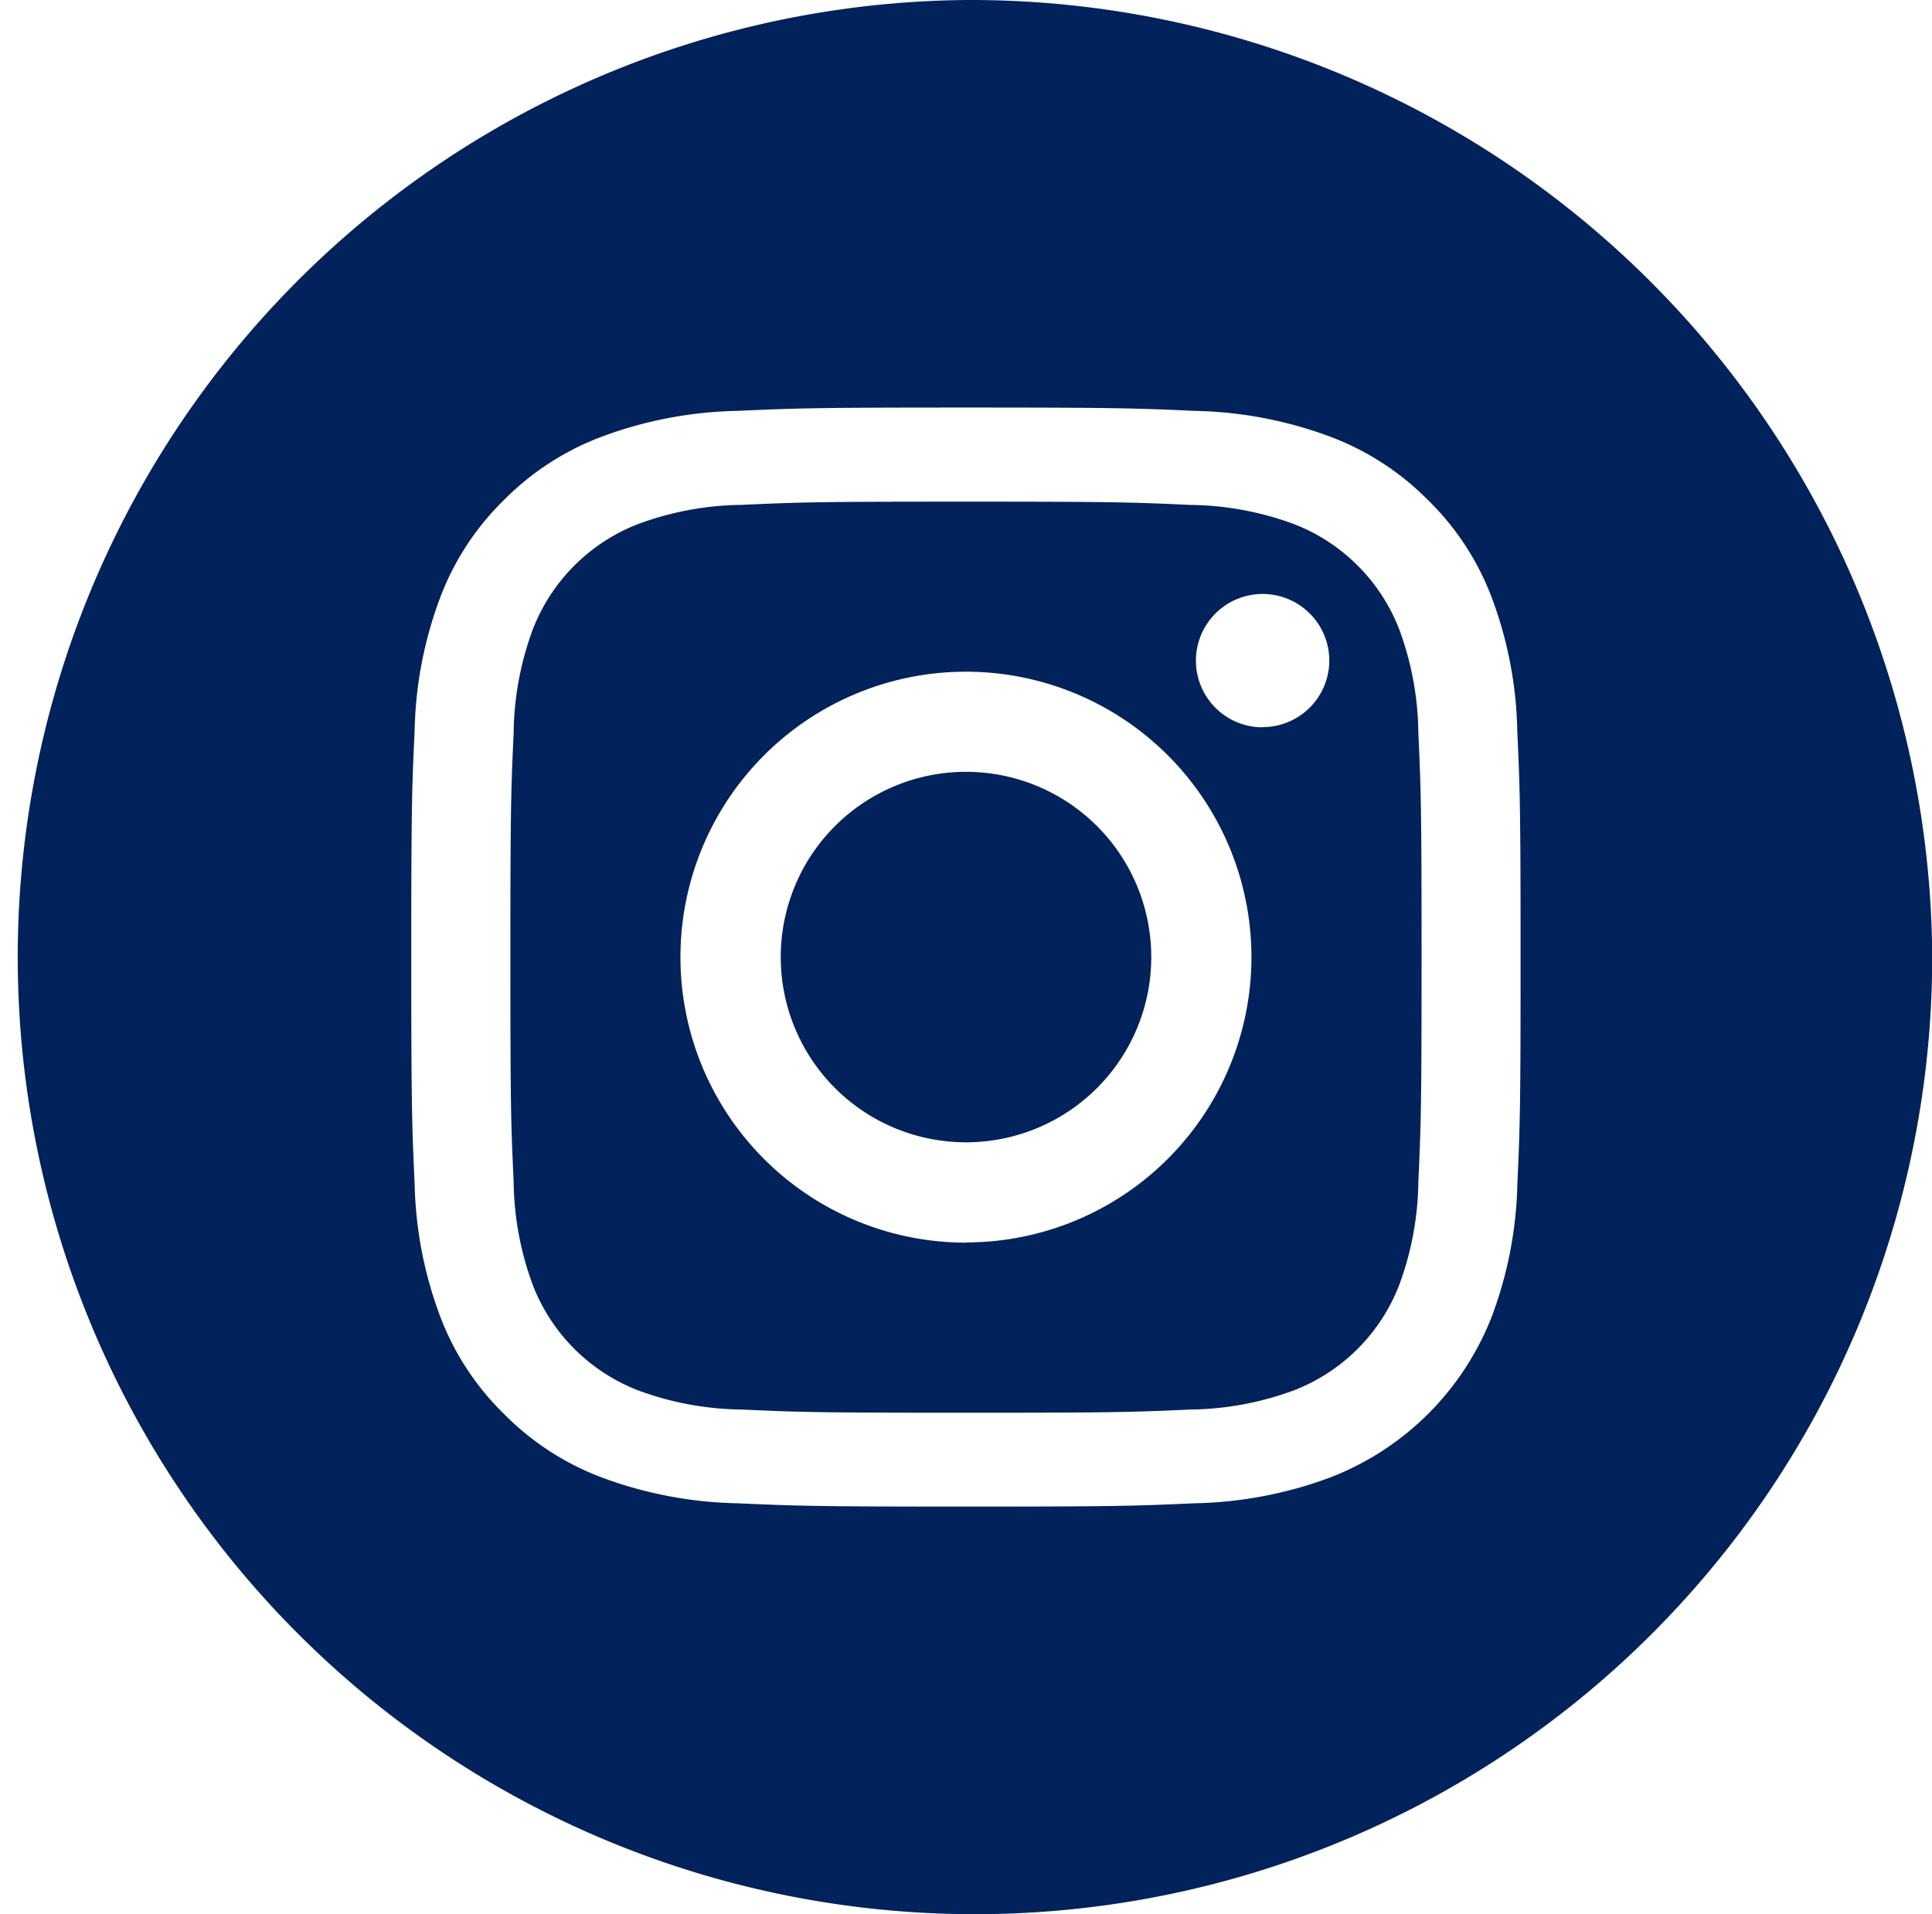
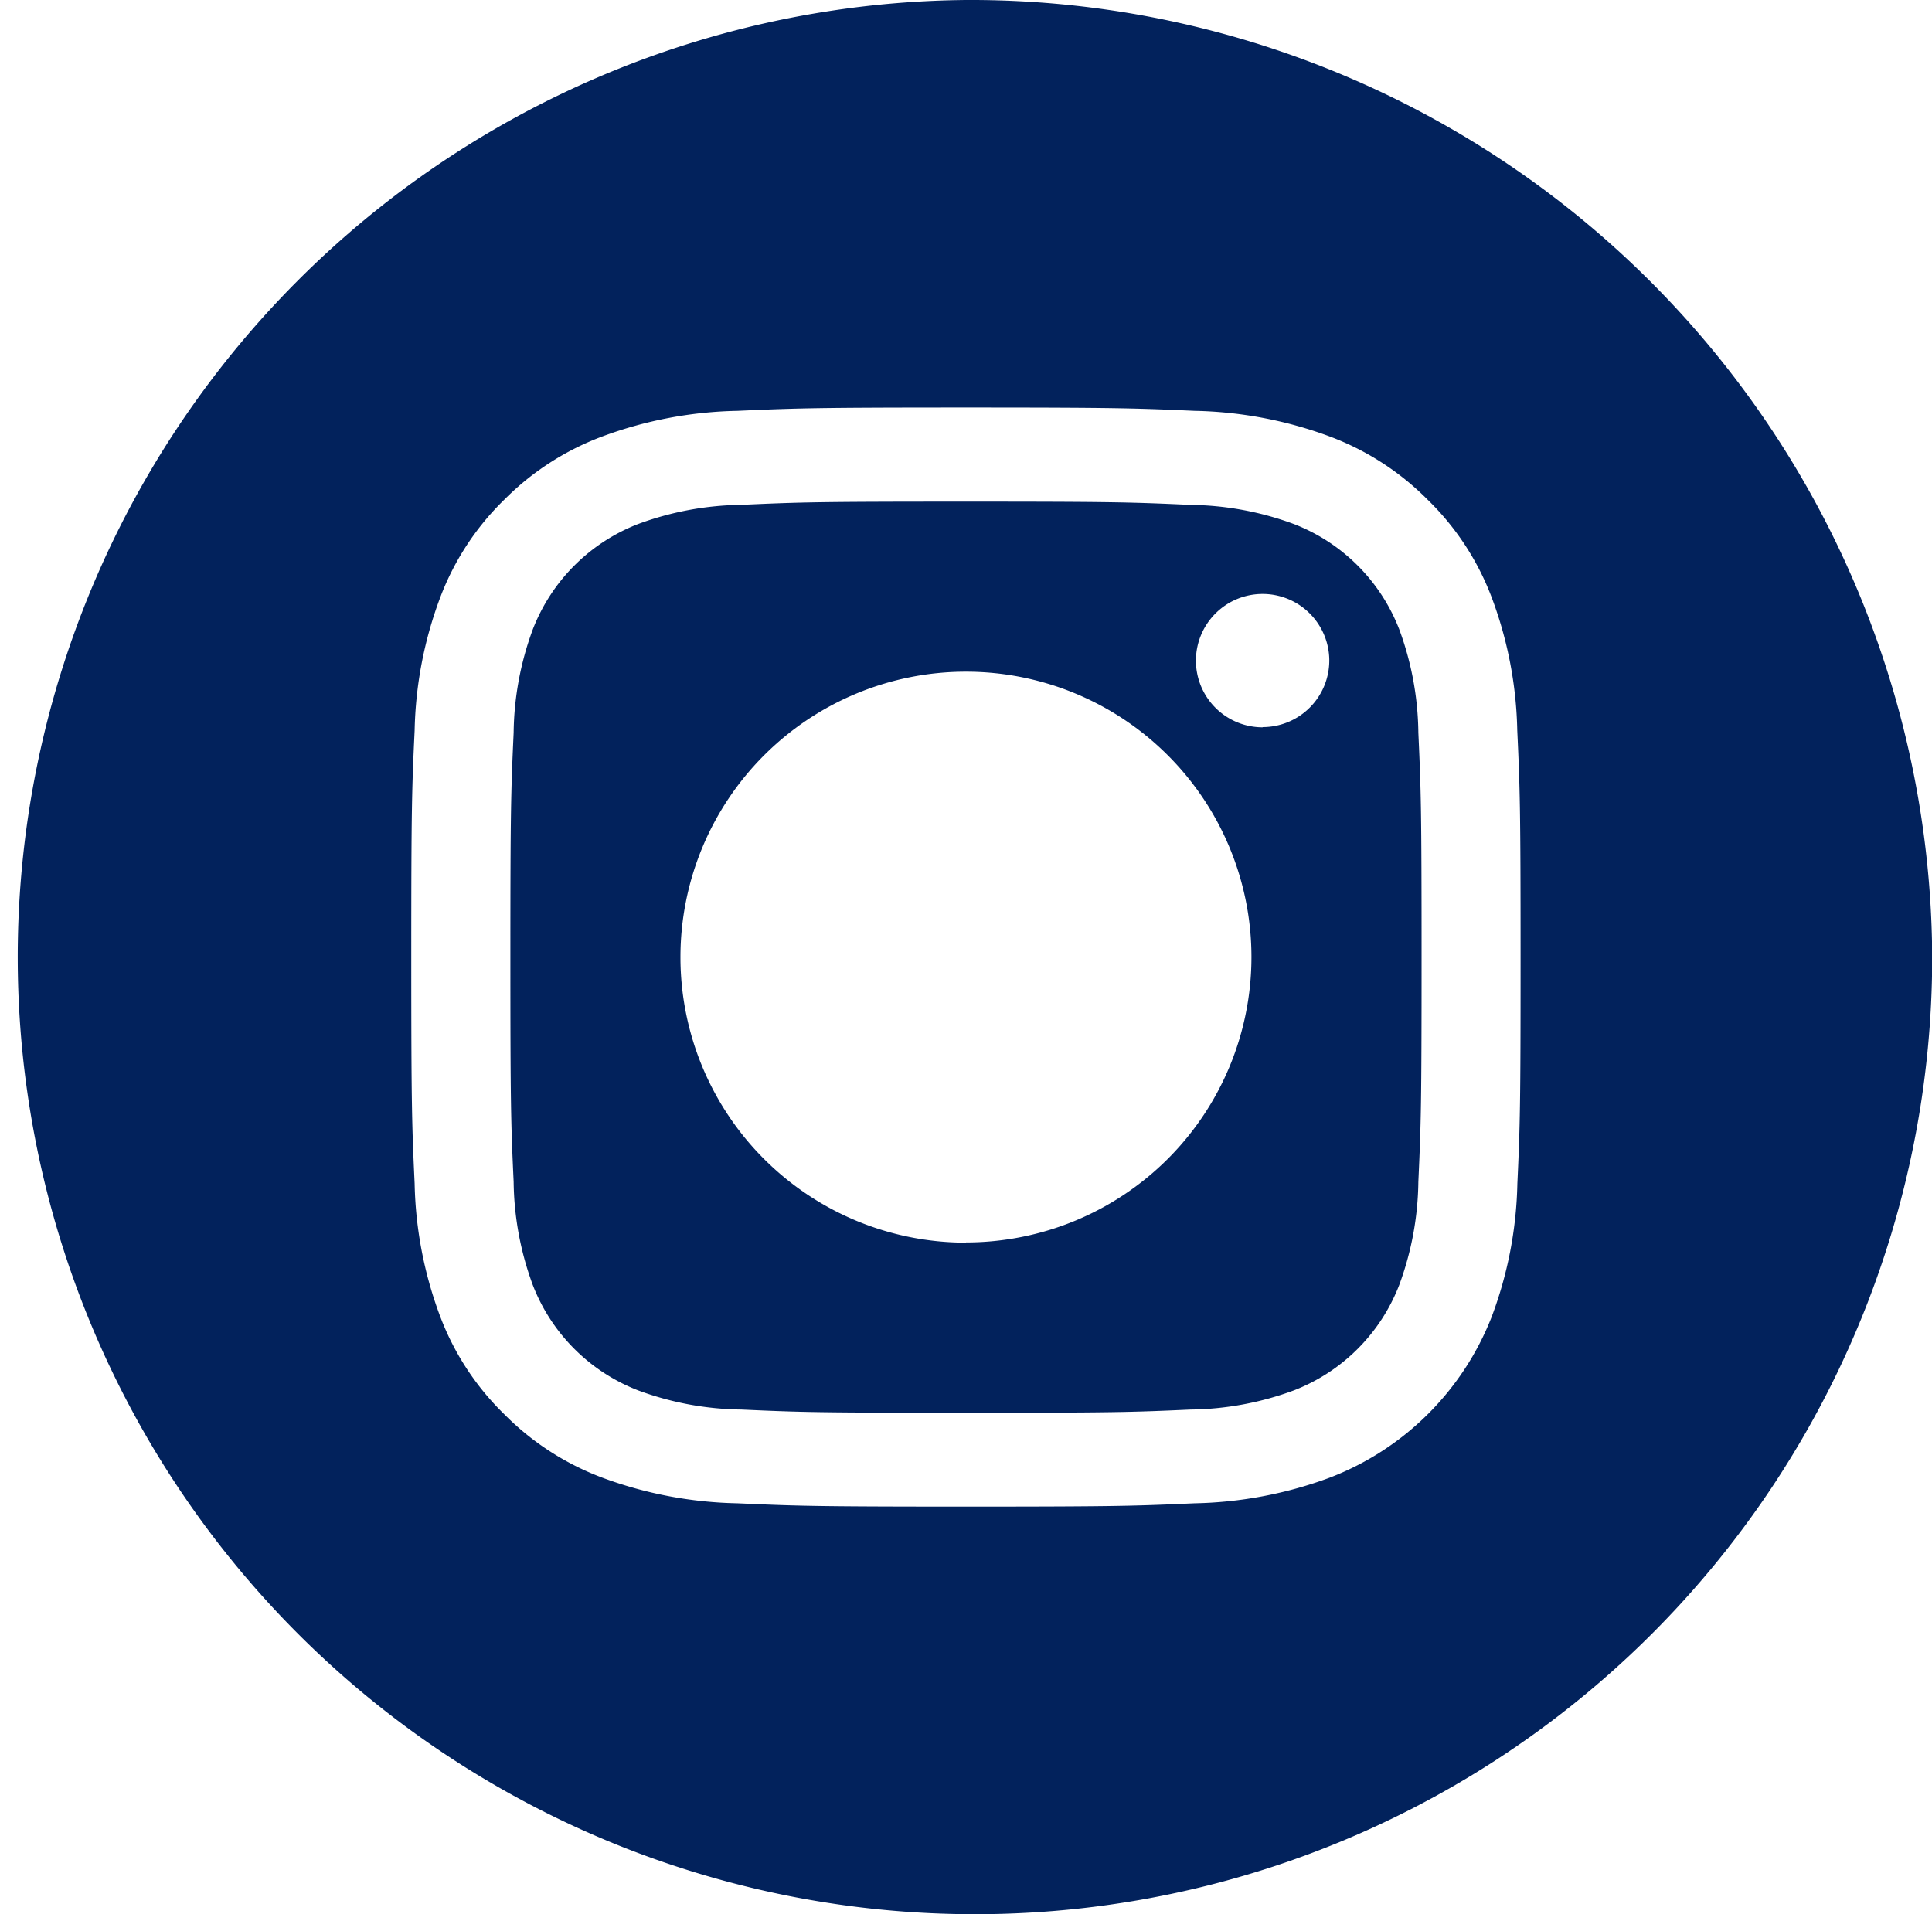
<svg xmlns="http://www.w3.org/2000/svg" id="instagram" width="37.896" height="37.551" viewBox="0 0 37.896 37.551">
-   <path id="Caminho_8" data-name="Caminho 8" d="M214.268,210.634A3.634,3.634,0,1,1,210.634,207,3.634,3.634,0,0,1,214.268,210.634Zm0,0" transform="translate(-191.686 -191.859)" fill="#02225c" />
  <path id="Caminho_9" data-name="Caminho 9" d="M152.921,138a3.61,3.61,0,0,0-2.069-2.069,6.033,6.033,0,0,0-2.024-.375c-1.15-.052-1.495-.064-4.405-.064s-3.256.011-4.405.063a6.036,6.036,0,0,0-2.024.375A3.612,3.612,0,0,0,135.924,138a6.033,6.033,0,0,0-.375,2.024c-.052,1.15-.064,1.494-.064,4.405s.011,3.256.064,4.405a6.031,6.031,0,0,0,.375,2.024,3.61,3.61,0,0,0,2.069,2.069,6.025,6.025,0,0,0,2.024.375c1.15.052,1.494.063,4.405.063s3.256-.011,4.405-.063a6.025,6.025,0,0,0,2.024-.375,3.61,3.61,0,0,0,2.069-2.069,6.037,6.037,0,0,0,.375-2.024c.052-1.15.063-1.495.063-4.405s-.011-3.256-.063-4.405A6.025,6.025,0,0,0,152.921,138Zm-8.5,12.028a5.6,5.6,0,1,1,5.6-5.6A5.6,5.6,0,0,1,144.422,150.024Zm5.819-10.109a1.308,1.308,0,1,1,1.308-1.308A1.308,1.308,0,0,1,150.242,139.915Zm0,0" transform="translate(-125.474 -125.651)" fill="#02225c" />
  <path id="Caminho_10" data-name="Caminho 10" d="M18.948,0A18.776,18.776,0,1,0,37.9,18.775,18.864,18.864,0,0,0,18.948,0ZM29.763,23.22a7.847,7.847,0,0,1-.506,2.617,5.538,5.538,0,0,1-3.182,3.153,8.052,8.052,0,0,1-2.641.5c-1.16.052-1.531.065-4.486.065s-3.325-.013-4.486-.065a8.052,8.052,0,0,1-2.641-.5,5.336,5.336,0,0,1-1.927-1.244,5.279,5.279,0,0,1-1.255-1.909,7.845,7.845,0,0,1-.506-2.617c-.053-1.15-.066-1.517-.066-4.445s.012-3.3.066-4.445a7.848,7.848,0,0,1,.505-2.617A5.277,5.277,0,0,1,9.894,9.8,5.334,5.334,0,0,1,11.821,8.56a8.054,8.054,0,0,1,2.641-.5c1.16-.052,1.531-.065,4.486-.065s3.325.013,4.486.065a8.056,8.056,0,0,1,2.641.5A5.339,5.339,0,0,1,28,9.8a5.278,5.278,0,0,1,1.255,1.909,7.846,7.846,0,0,1,.506,2.617c.053,1.15.065,1.517.065,4.445S29.816,22.071,29.763,23.22Zm0,0" fill="#02225c" />
</svg>